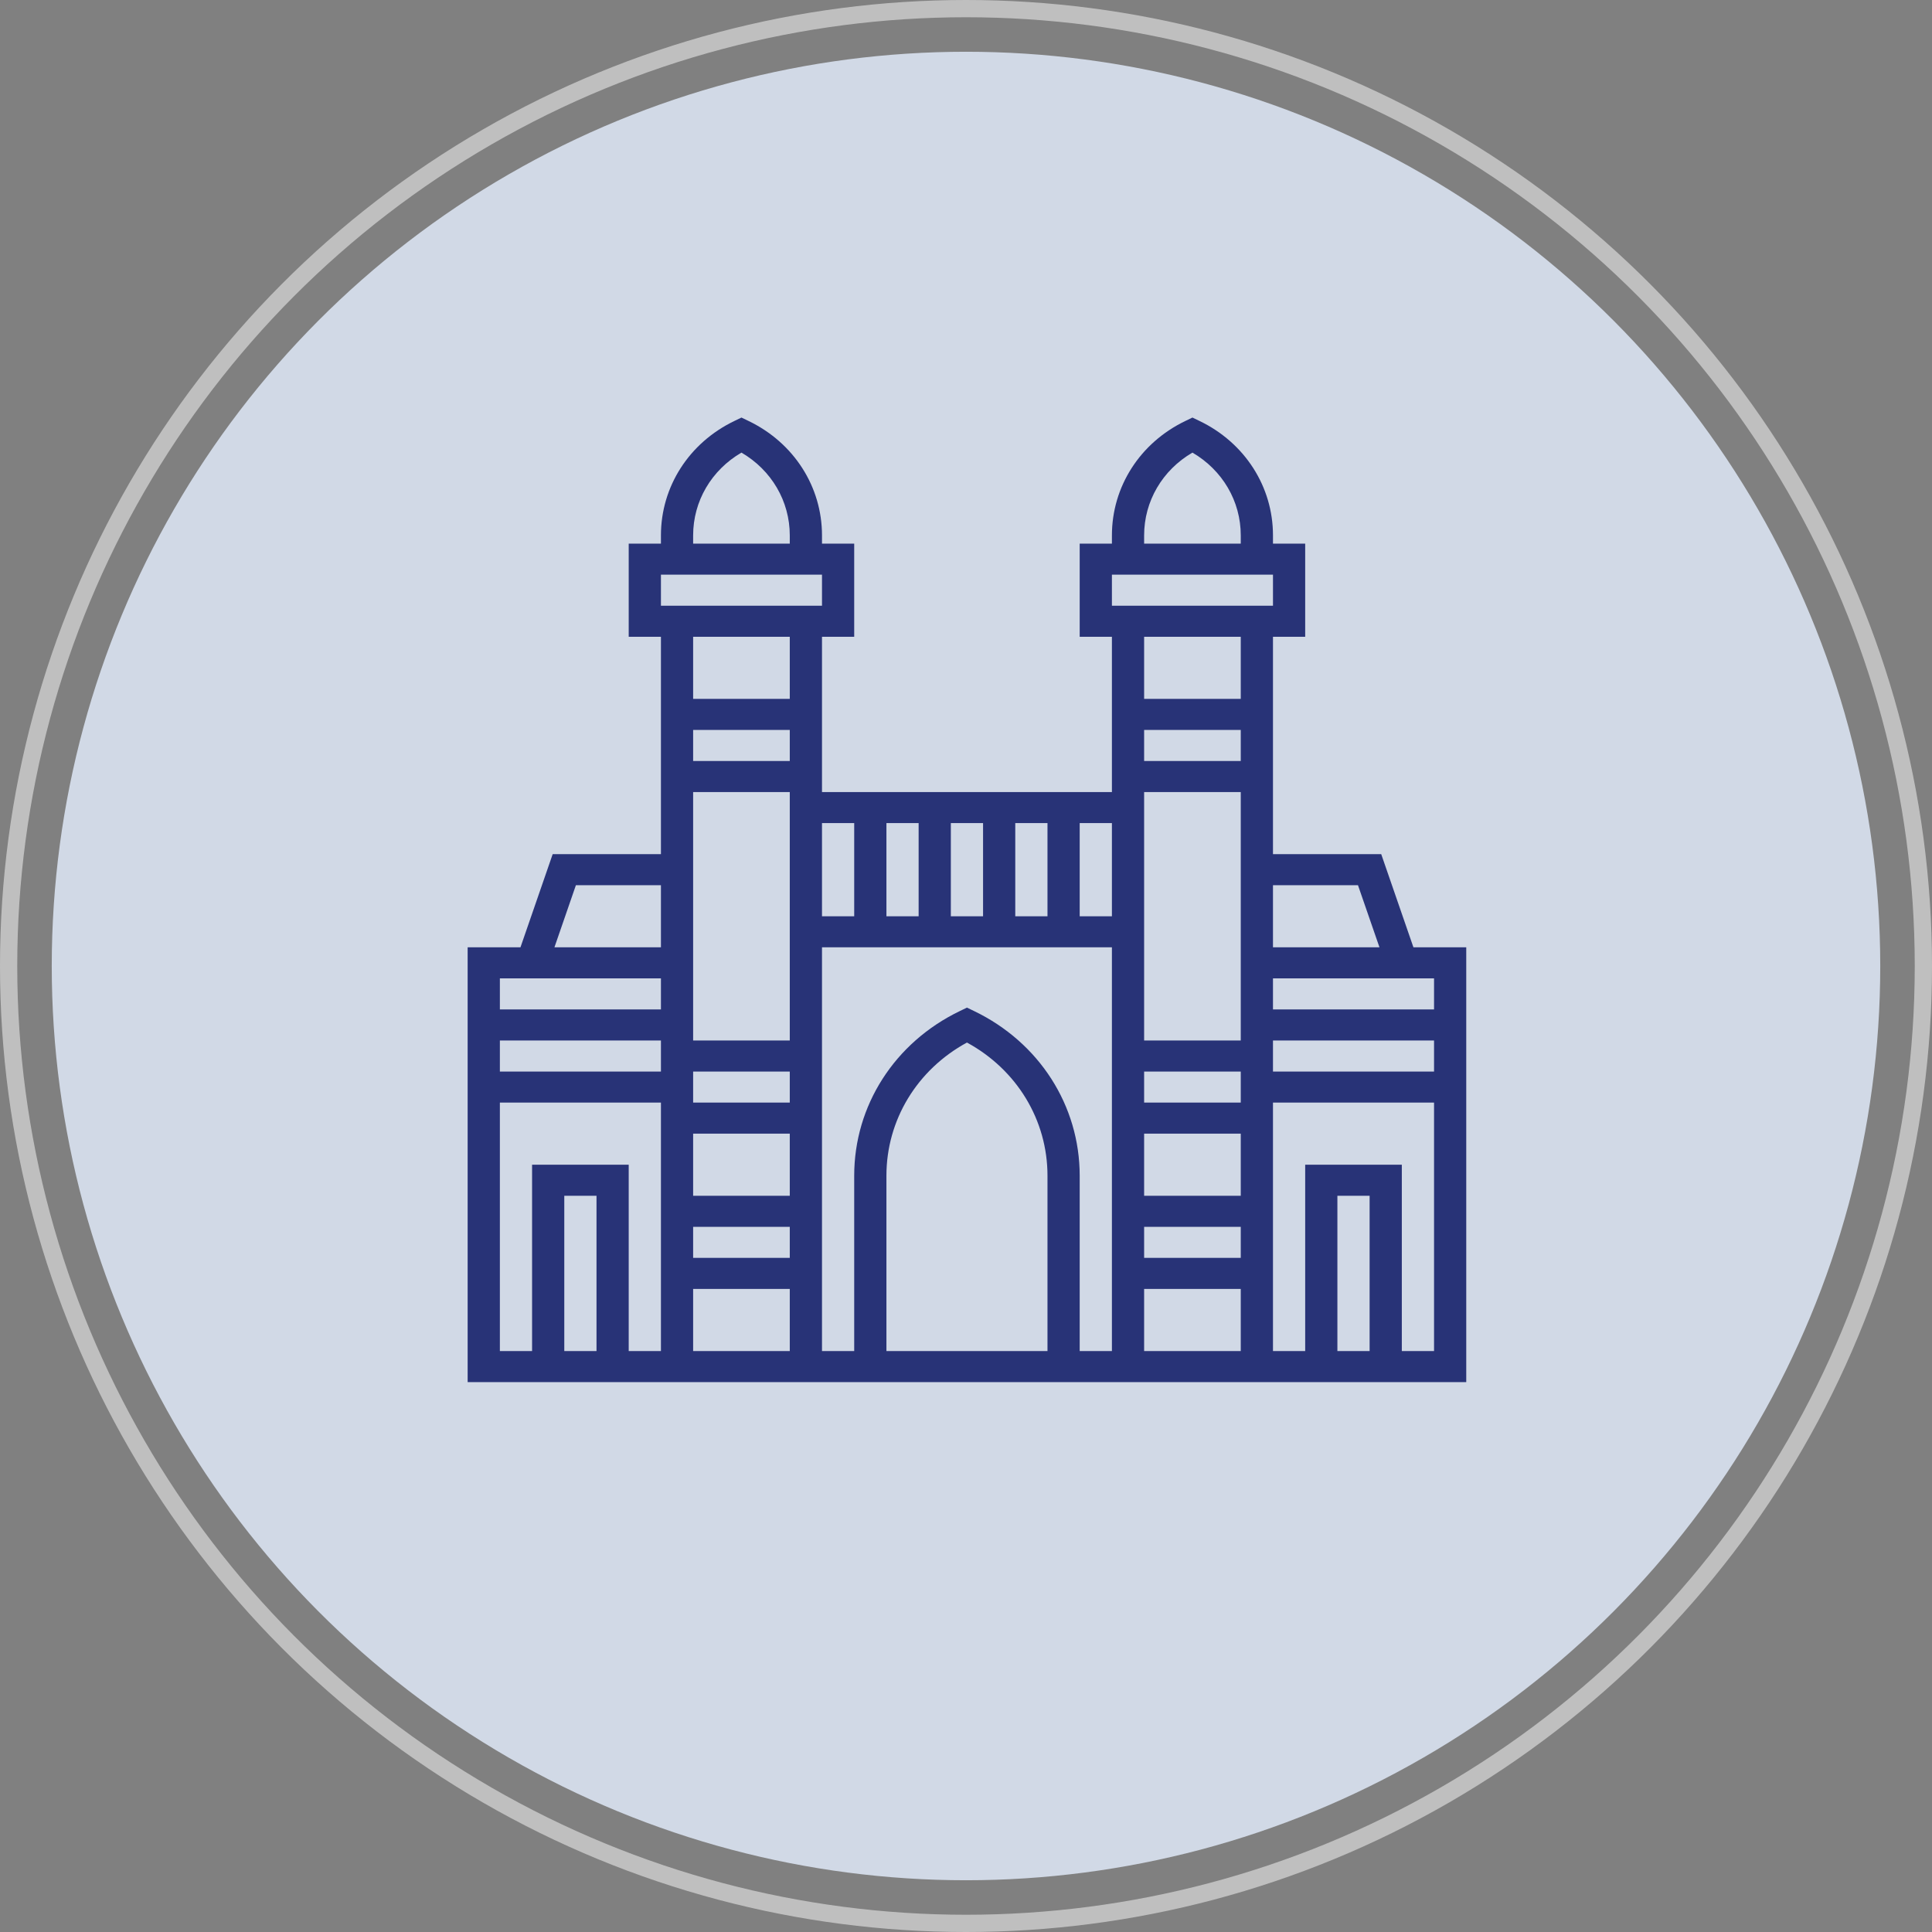
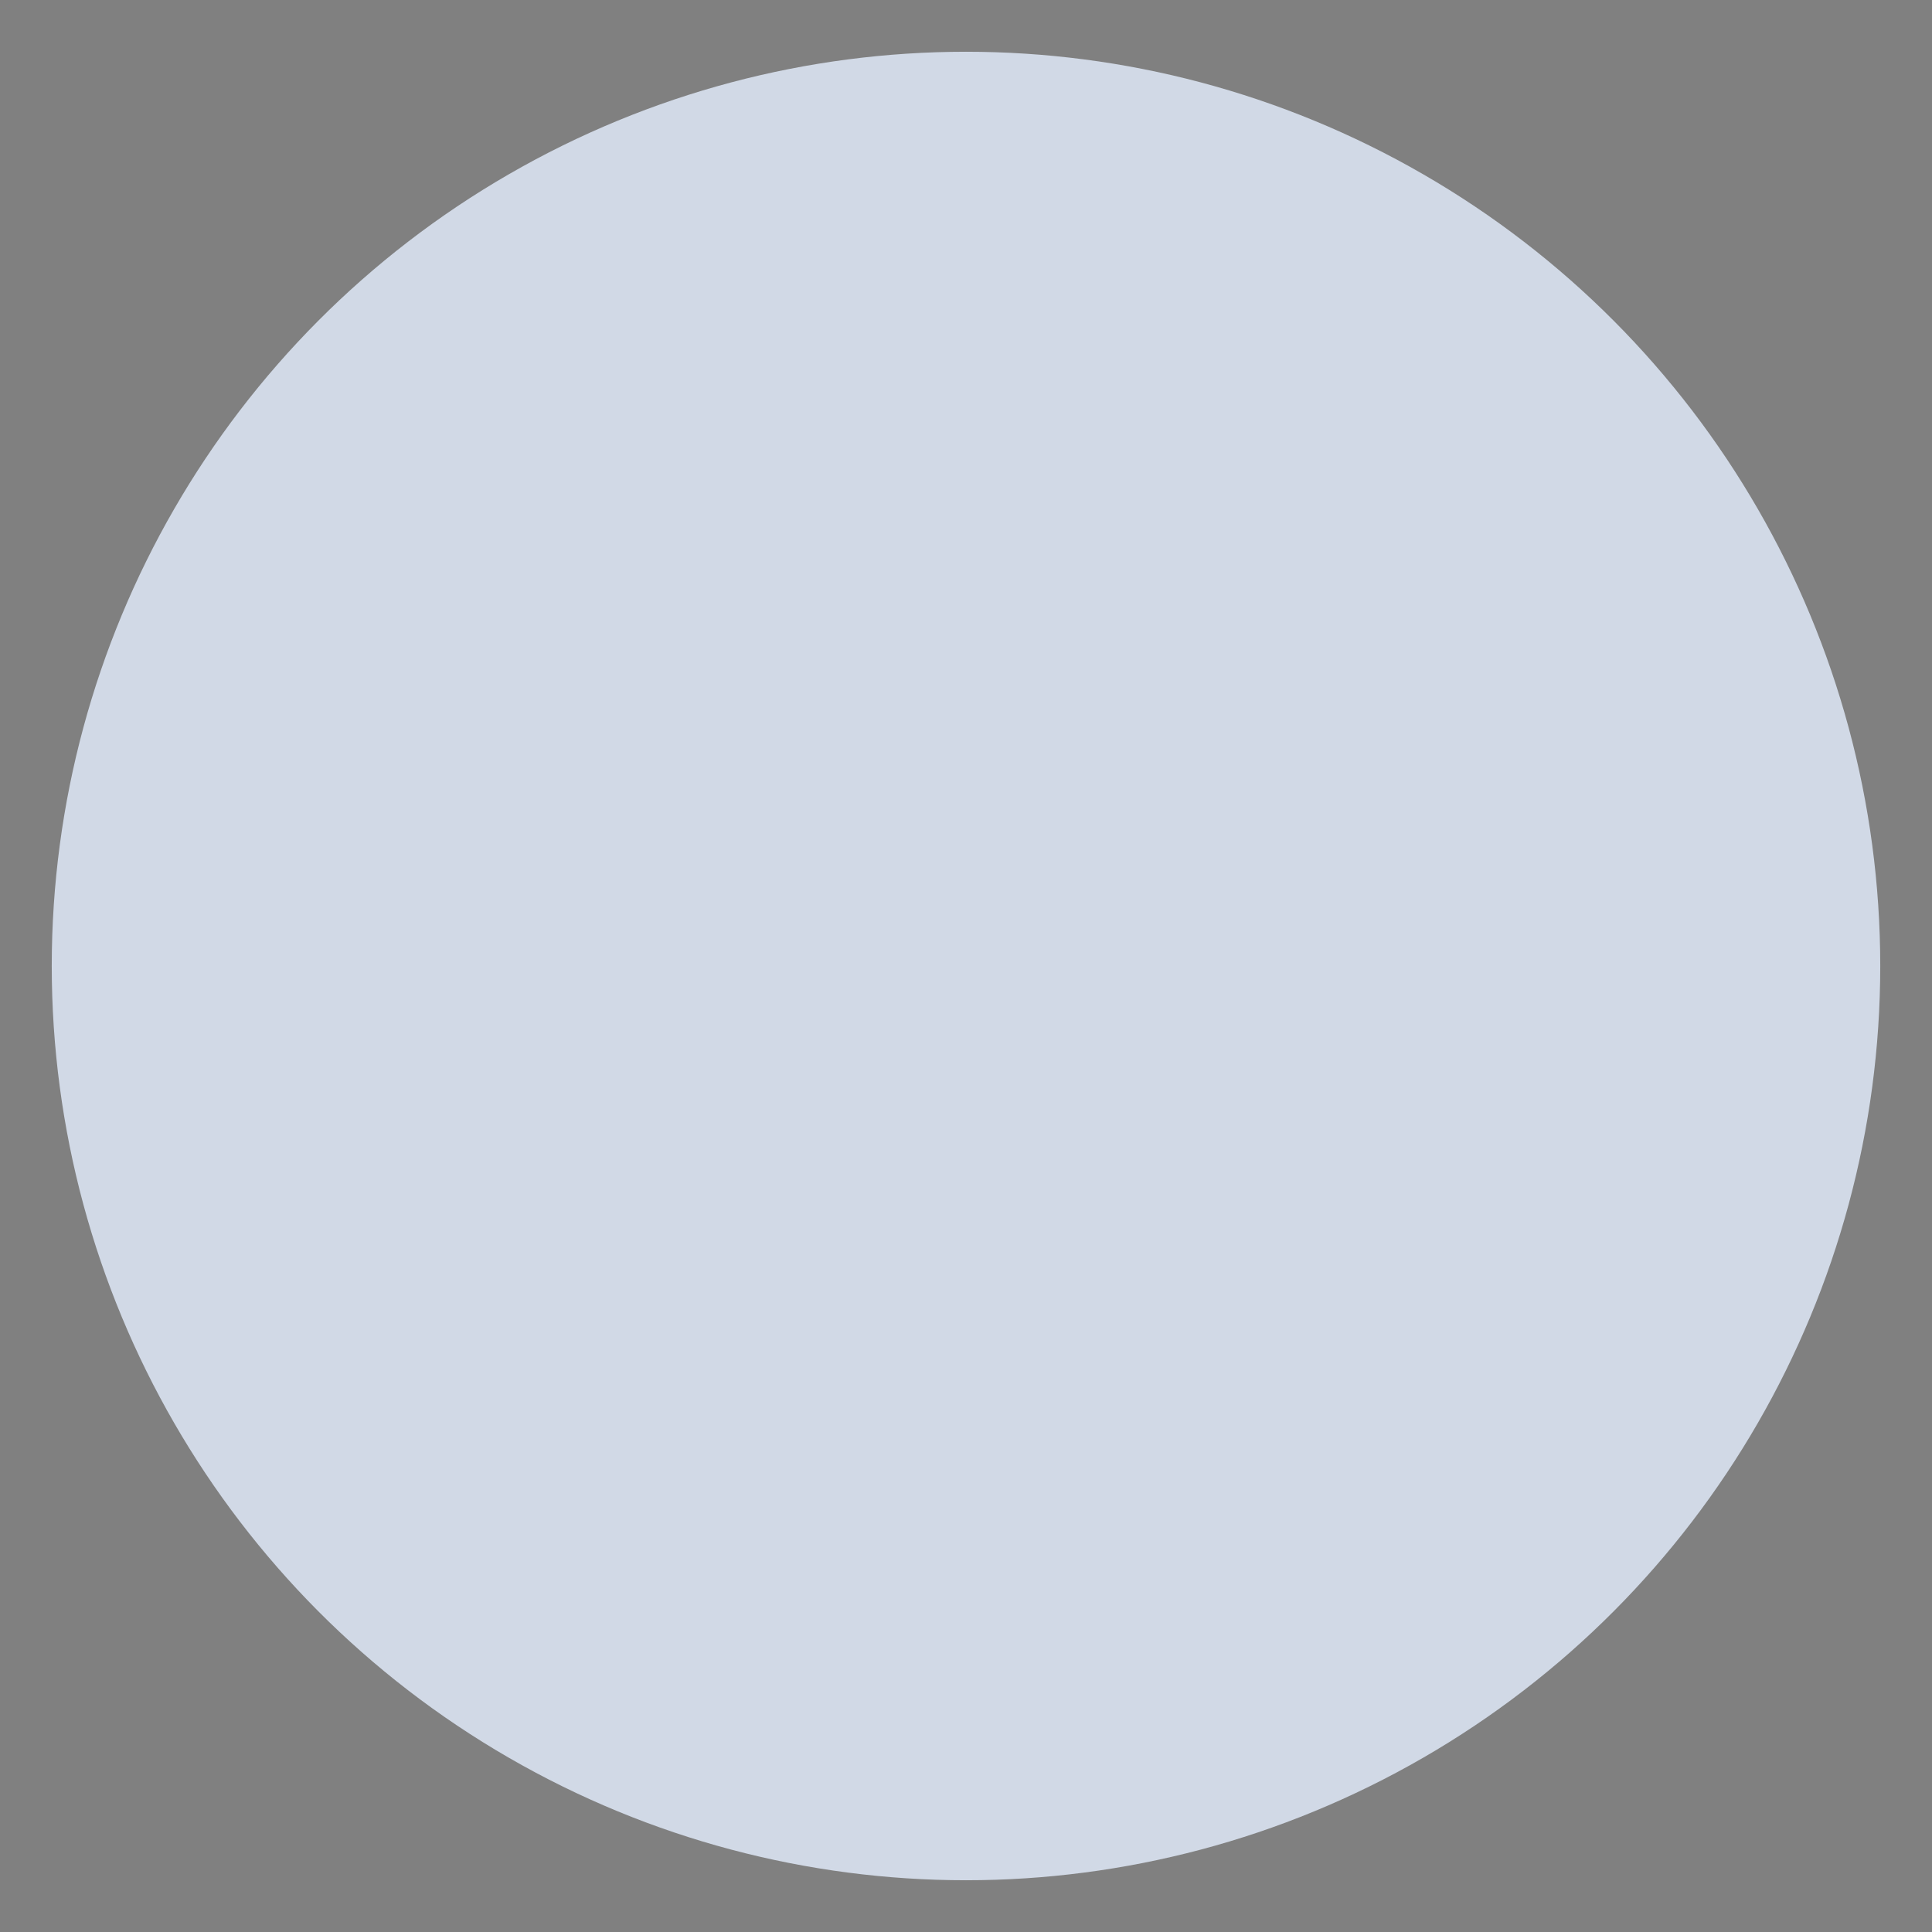
<svg xmlns="http://www.w3.org/2000/svg" width="112" height="112" viewBox="0 0 112 112" fill="none">
  <rect x="0" y="0" width="112" height="112" fill="#808080" stroke="none" />
-   <circle cx="56" cy="56" r="55.5" stroke="#BFBFBF" />
  <circle cx="56" cy="56" r="53" fill="#E4EEFF" fill-opacity="0.8" />
-   <path d="M85 54.917H81.938L80.071 49.517H73.796V36.914H75.663V31.514H73.796V31.038C73.796 28.212 72.166 25.671 69.544 24.407L69.127 24.206L68.709 24.408C66.088 25.671 64.459 28.212 64.459 31.038V31.514H62.591V36.914H64.459V45.916H47.652V36.914H49.519V31.514H47.652V31.038C47.652 28.212 46.022 25.671 43.4 24.407L42.983 24.206L42.566 24.408C39.944 25.671 38.315 28.212 38.315 31.038V31.514H36.447V36.914H38.315V49.517H32.039L30.172 54.917H27.11V80.122H85V54.917ZM83.133 58.518H73.796V56.718H83.133V58.518ZM60.724 78.321H51.387V68.157C51.387 64.928 53.163 62.011 56.055 60.437C58.947 62.011 60.724 64.928 60.724 68.157V78.321ZM56.472 58.613L56.055 58.412L55.638 58.614C51.864 60.432 49.519 64.089 49.519 68.157V78.321H47.652V54.917H64.459V78.321H62.591V68.157C62.591 64.089 60.246 60.432 56.472 58.613V58.613ZM40.182 42.315H45.784V44.116H40.182V42.315ZM40.182 45.916H45.784V60.318H40.182V45.916ZM45.784 72.921H40.182V71.12H45.784V72.921ZM45.784 69.32H40.182V65.719H45.784V69.32ZM45.784 63.919H40.182V62.119H45.784V63.919ZM38.315 62.119H28.978V60.318H38.315V62.119ZM40.182 74.721H45.784V78.321H40.182V74.721ZM58.856 53.117V47.716H60.724V53.117H58.856ZM56.989 53.117H55.121V47.716H56.989V53.117ZM53.254 53.117H51.387V47.716H53.254V53.117ZM66.326 42.315H71.928V44.116H66.326V42.315ZM71.928 45.916V60.318H66.326V45.916H71.928ZM71.928 72.921H66.326V71.12H71.928V72.921ZM71.928 69.32H66.326V65.719H71.928V69.32ZM66.326 63.919V62.119H71.928V63.919H66.326ZM66.326 74.721H71.928V78.321H66.326V74.721ZM73.796 60.318H83.133V62.119H73.796V60.318ZM78.724 51.317L79.969 54.917H73.796V51.317H78.724ZM66.326 31.038C66.326 29.052 67.387 27.252 69.127 26.238C70.866 27.252 71.928 29.051 71.928 31.038V31.514H66.326V31.038ZM64.459 33.314H73.796V35.114H64.459V33.314ZM71.928 36.914V40.515H66.326V36.914H71.928ZM64.459 53.117H62.591V47.716H64.459V53.117ZM49.519 47.716V53.117H47.652V47.716H49.519ZM40.182 31.038C40.182 29.052 41.243 27.252 42.983 26.238C44.722 27.252 45.784 29.051 45.784 31.038V31.514H40.182V31.038ZM38.315 33.314H47.652V35.114H38.315V33.314ZM45.784 36.914V40.515H40.182V36.914H45.784ZM33.385 51.317H38.315V54.917H32.141L33.385 51.317ZM38.315 56.718V58.518H28.978V56.718H38.315ZM28.978 63.919H38.315V78.321H36.447V67.52H30.845V78.321H28.978V63.919ZM34.58 78.321H32.712V69.32H34.58V78.321ZM79.398 78.321H77.53V69.32H79.398V78.321ZM81.265 78.321V67.52H75.663V78.321H73.796V63.919H83.133V78.321H81.265Z" fill="#283377" />
</svg>